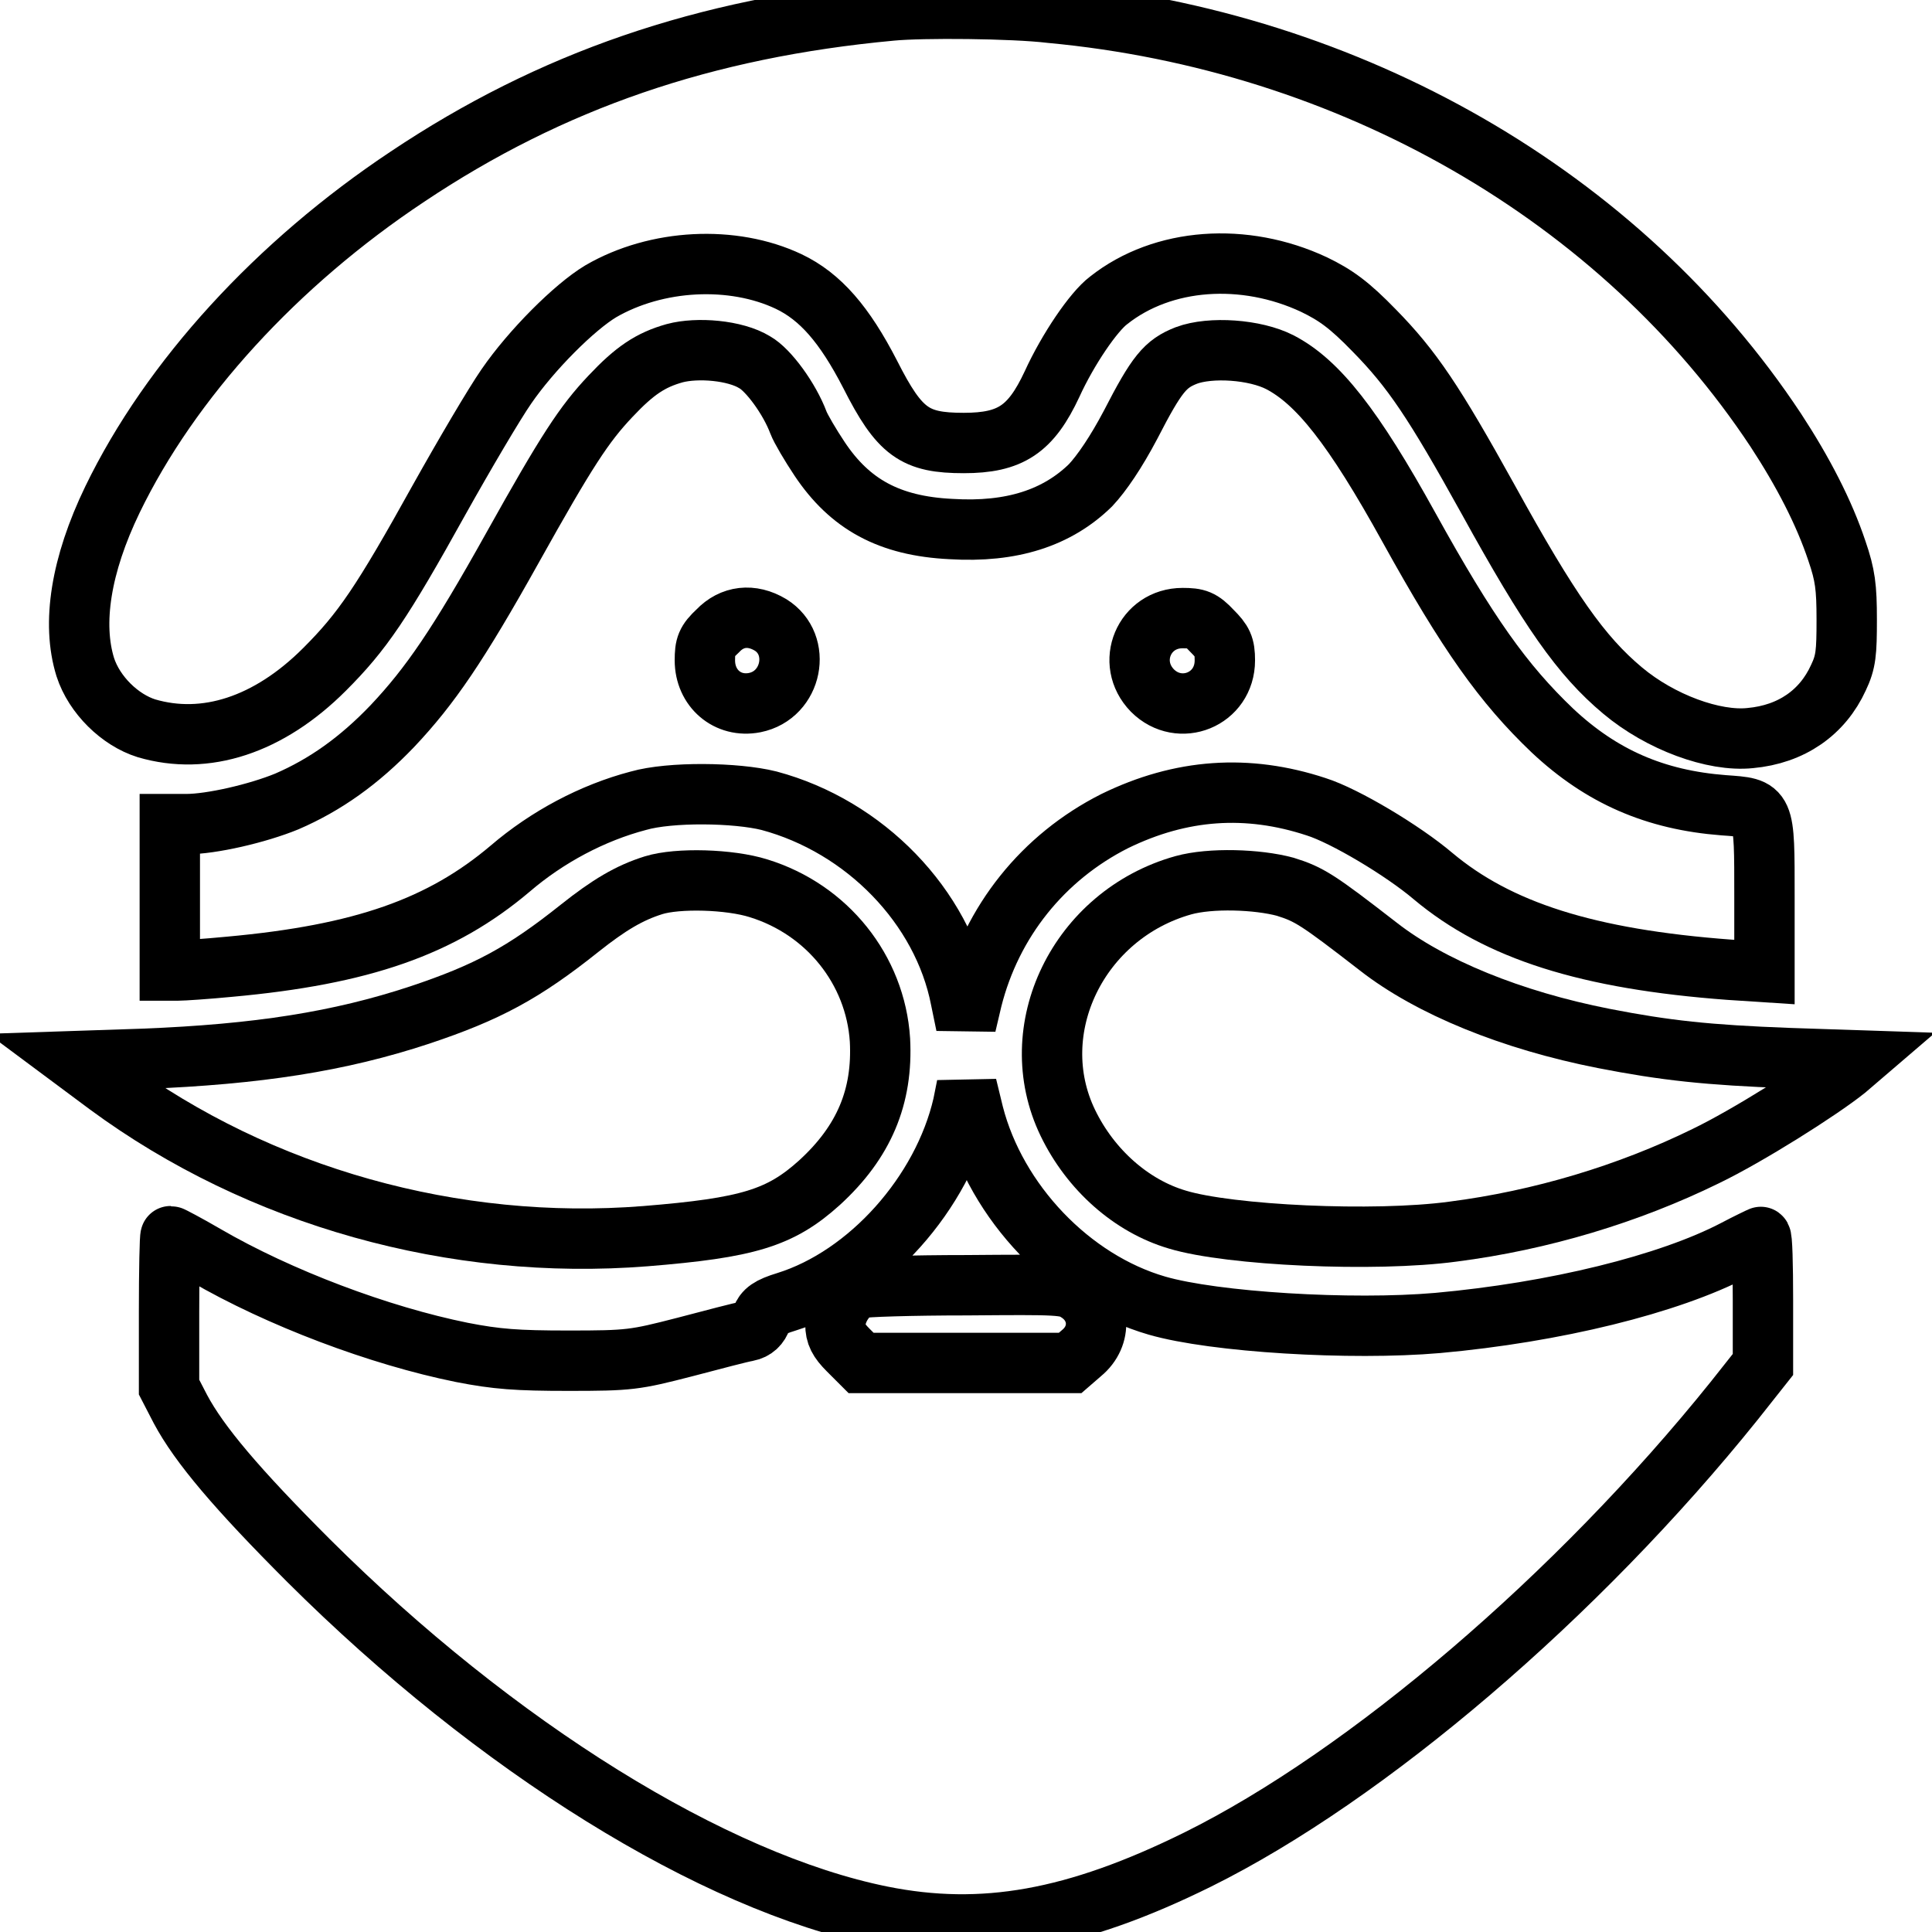
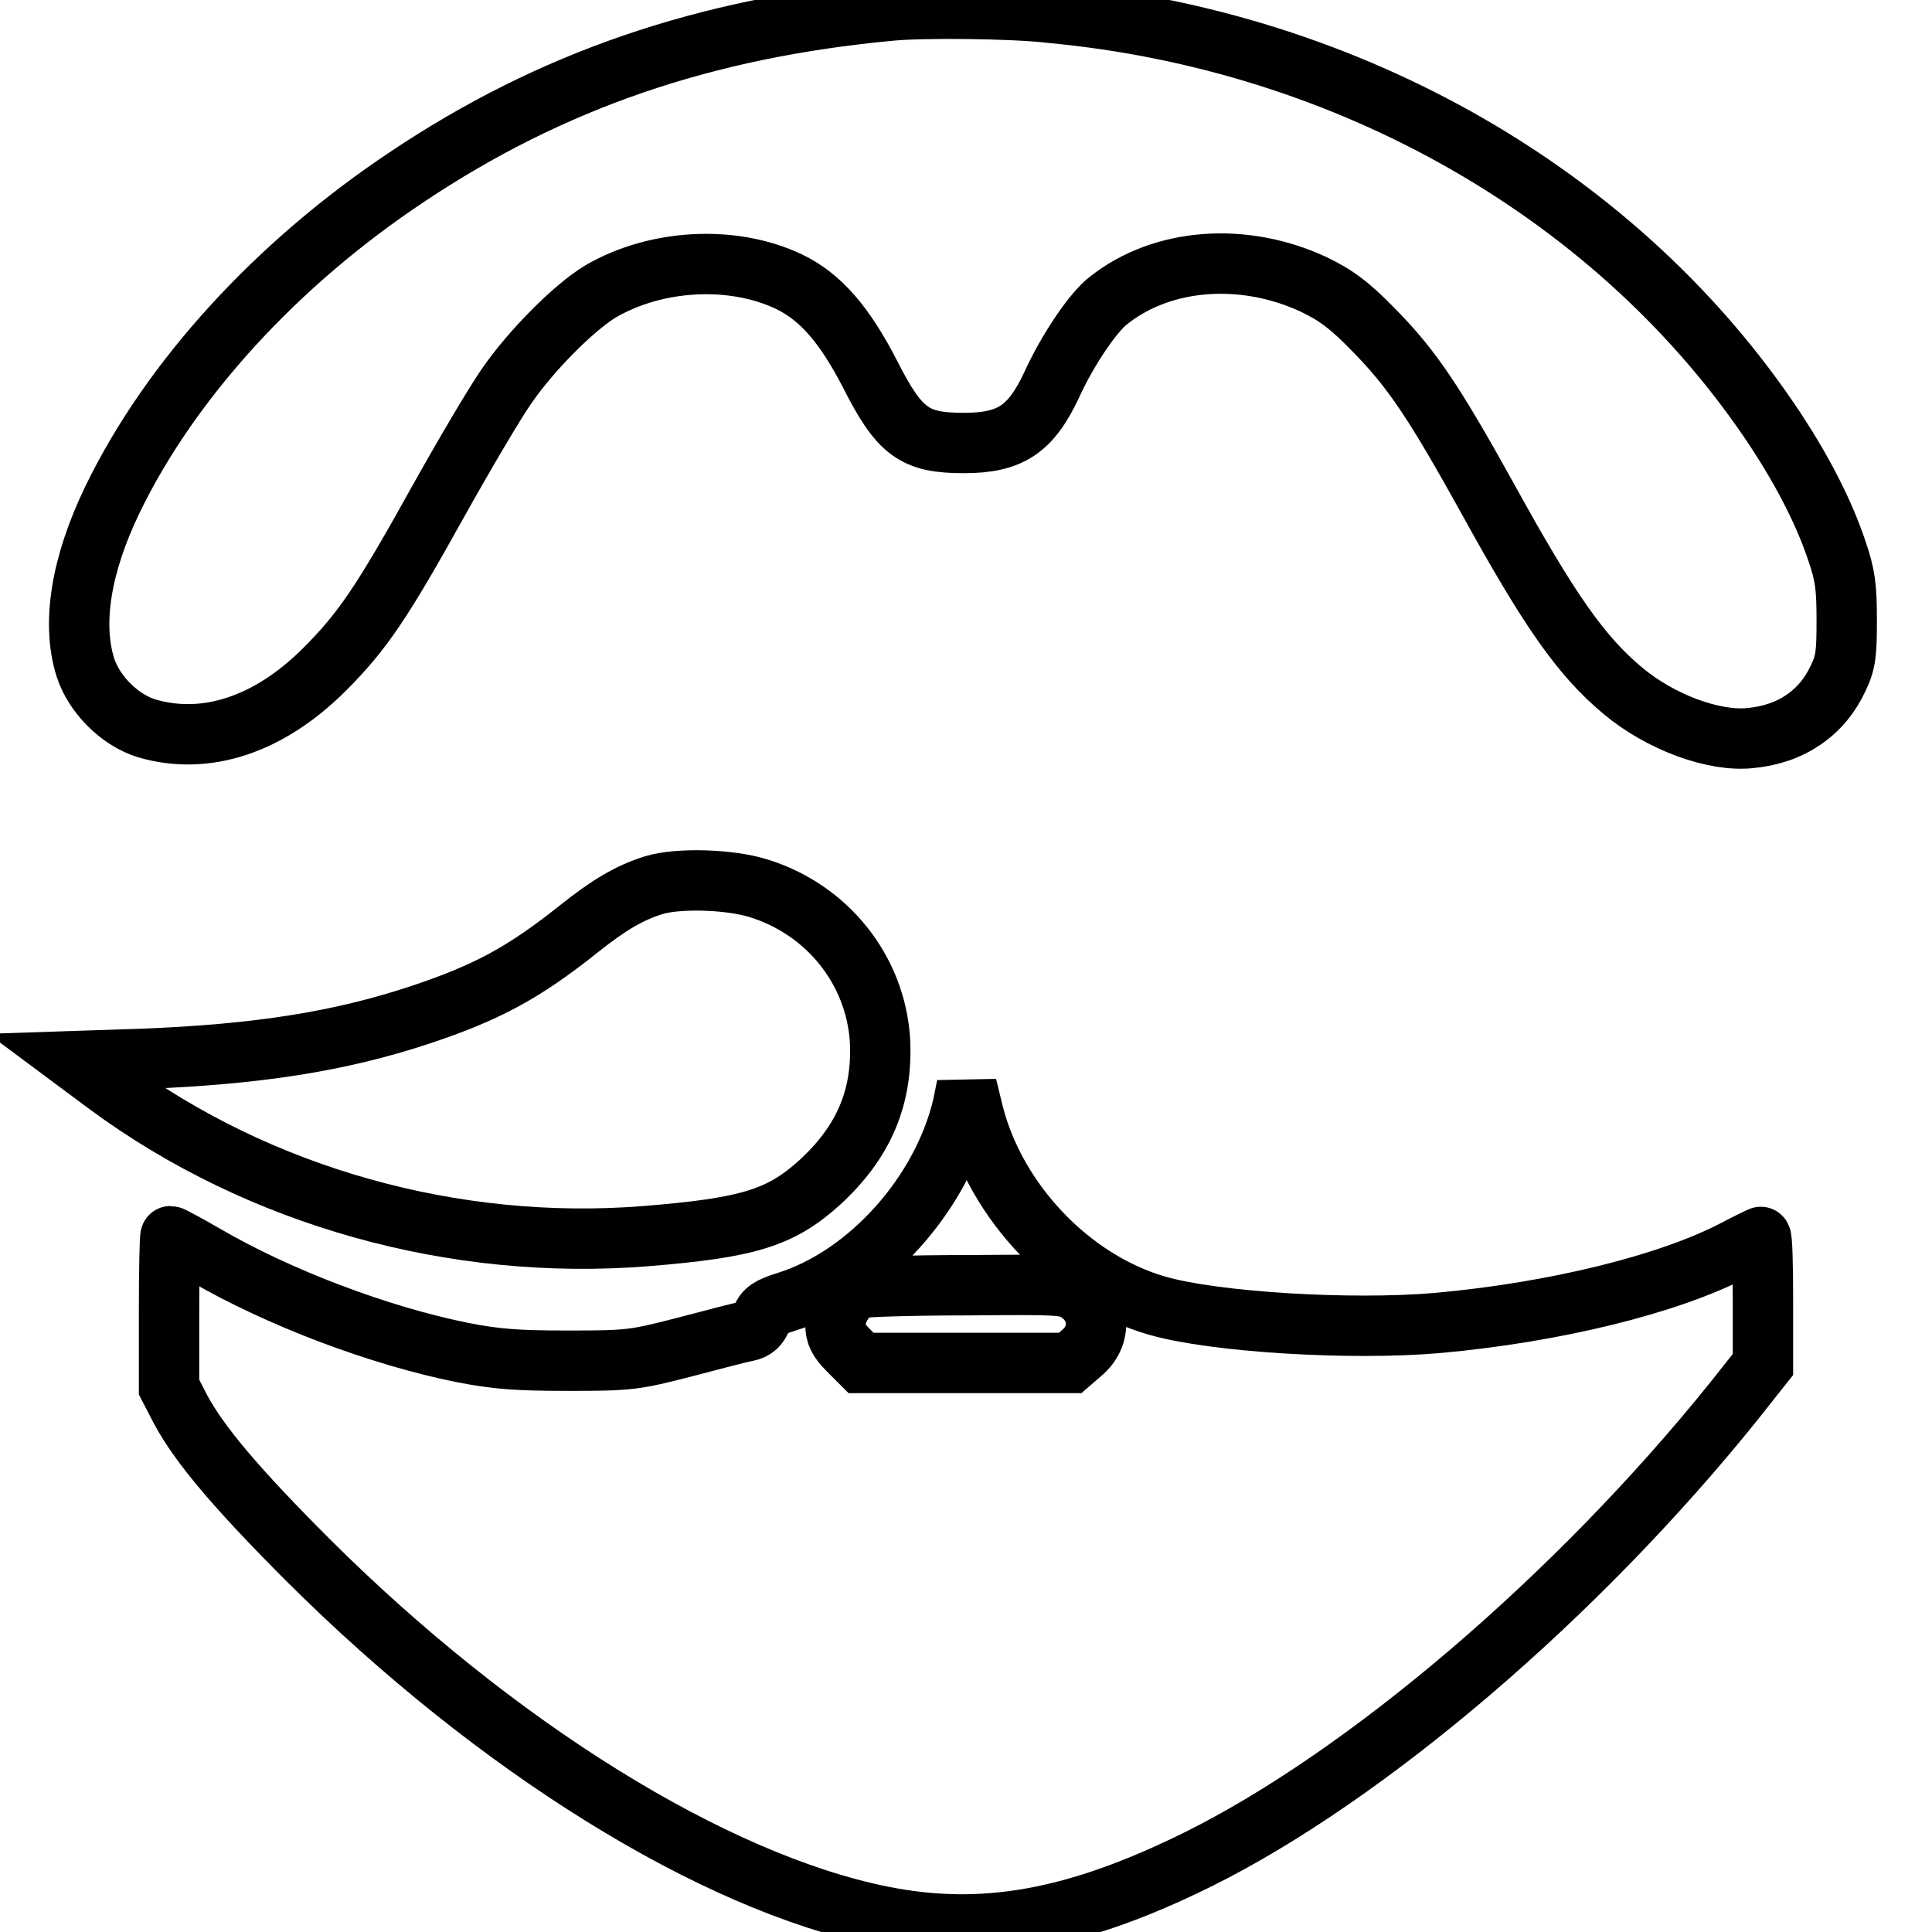
<svg xmlns="http://www.w3.org/2000/svg" version="1.1" x="0px" y="0px" viewBox="0 0 256 256" enable-background="new 0 0 256 256" xml:space="preserve">
  <g>
    <g>
      <g>
        <path stroke-width="8" fill-opacity="0" stroke="#000000" d="M118.1,1.4C93.3,3.7,73,10.7,54,23.4C36.7,34.9,22.6,50.3,14.9,66.2c-4.2,8.7-5.4,16.4-3.6,22.2c1.2,3.7,4.6,7,8.1,8.1c7.8,2.3,16.2-0.4,23.6-7.8c5-5,7.6-8.8,15.2-22.5c3.3-5.9,7.3-12.7,8.9-15c3.3-4.8,9-10.5,12.5-12.6c7.4-4.3,17.5-4.8,24.9-1.3c4.2,2,7.4,5.7,10.8,12.3c3.9,7.7,5.9,9.1,12.4,9.1c6.2,0,8.9-1.8,11.7-7.8c2.1-4.6,5.5-9.6,7.5-11.1c7.2-5.7,18-6.4,27.2-2.1c2.9,1.4,4.7,2.7,8,6.1c5,5.1,7.9,9.4,15.1,22.4c8.1,14.7,12.3,20.7,17.8,25.3c5,4.2,12.1,6.8,16.9,6.3c5.5-0.5,9.6-3.4,11.7-8c1-2.1,1.1-3.3,1.1-7.7c0-4.3-0.2-5.9-1.3-9.1c-1.7-5.1-4.5-10.5-8.1-16c-20.5-31-56.3-51.6-96.1-55.3C134.2,1.1,122.2,1,118.1,1.4z" />
-         <path stroke-width="8" fill-opacity="0" stroke="#000000" d="M89.4,46.8c-3.2,0.9-5.3,2.3-8.5,5.7c-3.5,3.7-5.8,7.2-13,20.1C60.7,85.5,57,90.9,52,96.2c-4.4,4.6-8.9,7.8-14,10c-3.9,1.6-10,3-13.3,3h-2.2v9.7v9.7h1.1c0.6,0,3.7-0.2,6.8-0.5c17.6-1.6,28.1-5.3,37.2-13c4.9-4.2,10.9-7.4,17-9c4.2-1.2,12.9-1.1,17.3,0c12.7,3.4,23,14,25.4,26.3l0.7,3.4l0.8-3.4c2.6-10.3,9.4-18.8,18.9-23.6c8.8-4.3,17.6-4.9,26.7-1.9c3.8,1.2,11.5,5.8,15.5,9.2c8.6,7.2,20.4,11,39.3,12.4l4.6,0.3v-9.9c0-12.1,0.1-11.8-5.4-12.2c-9.1-0.7-16.2-3.8-22.7-9.9c-6.5-6.2-11.2-12.8-19-26.9c-7.4-13.4-12.1-19.3-17.1-21.9c-3.3-1.7-9.2-2.1-12.4-0.9c-2.8,1.1-3.9,2.4-7.4,9.2c-1.9,3.6-3.8,6.4-5.3,8c-4.4,4.3-10.4,6.3-18.5,5.8c-8.2-0.4-13.4-3.3-17.4-9.3c-1.2-1.8-2.5-4-2.8-4.8c-1.2-3.2-4-7-5.8-8C97.4,46.4,92.4,46,89.4,46.8z M102.1,82.8c4.2,2.6,2.9,9.3-2.1,10.3c-3.6,0.7-6.6-1.9-6.6-5.6c0-1.9,0.2-2.5,1.7-3.9C97,81.6,99.6,81.3,102.1,82.8z M160.6,83.6c1.4,1.4,1.7,2,1.7,3.9c0,5.2-6,7.6-9.6,4c-3.6-3.7-1.1-9.6,4-9.6C158.6,81.9,159.2,82.1,160.6,83.6z" />
        <path stroke-width="8" fill-opacity="0" stroke="#000000" d="M86.6,117.3c-3.2,1-5.9,2.6-9.8,5.7c-7.4,5.9-12.2,8.5-21.2,11.5C45,138,34.2,139.7,19,140.3l-9,0.3l4.3,3.2c20.1,14.8,45.9,22,71.2,20c13.6-1.1,17.9-2.4,23.1-7.1c5.9-5.4,8.4-11.4,8-18.9c-0.6-9.3-7-17.3-16.1-20.1C96.7,116.5,89.8,116.3,86.6,117.3z" />
-         <path stroke-width="8" fill-opacity="0" stroke="#000000" d="M156.8,117.3c-13.9,3.9-21.3,19.1-15.3,31.5c3,6.2,8.4,11,14.5,12.8c6.9,2.1,26.1,3,36.5,1.6c11.7-1.5,23.3-5,33.5-10c5.6-2.7,15.1-8.7,18.6-11.5l1.4-1.2l-9-0.3c-10.7-0.4-16.3-1-24.5-2.6c-12.2-2.4-23-6.8-29.9-12.2c-8-6.2-9.1-6.9-12.3-7.9C166.6,116.5,160.4,116.3,156.8,117.3z" />
        <path stroke-width="8" fill-opacity="0" stroke="#000000" d="M127.6,146.4c-2.7,11.7-12.5,22.7-23.4,26.1c-2.3,0.7-2.9,1.2-3.3,2.2c-0.3,0.9-0.9,1.5-1.9,1.7c-0.7,0.1-4.5,1.1-8.3,2.1c-6.6,1.7-7.3,1.8-15.4,1.8c-6.8,0-9.5-0.2-14.1-1.1C50.3,177,37,172,27.2,166.3c-2.4-1.4-4.5-2.5-4.6-2.5s-0.2,4.5-0.2,10v10l1.5,2.9c2.5,4.7,7.5,10.6,17,20.1c24.8,24.7,53.6,42.6,75.9,47.1c13.4,2.7,25.7,0.5,41.9-7.5c22.4-11.1,50.3-34.9,71.1-60.8l3.8-4.8v-8.5c0-4.7-0.1-8.5-0.3-8.4c-0.2,0.1-1.7,0.8-3.4,1.7c-8.8,4.6-23.9,8.3-39.4,9.7c-11.5,1-29.6-0.1-37.2-2.3c-11.4-3.3-21.3-13.7-24.3-25.4l-0.9-3.7L127.6,146.4z M142.8,171.2c3,1.9,3.3,5.8,0.5,8.1l-1.5,1.3H128h-13.9l-1.7-1.7c-1.3-1.3-1.7-2.1-1.7-3.4c0-1.9,1.5-4.2,3.2-4.8c0.5-0.2,6.9-0.4,14.2-0.4C140.4,170.2,141.3,170.2,142.8,171.2z" />
      </g>
    </g>
  </g>
</svg>